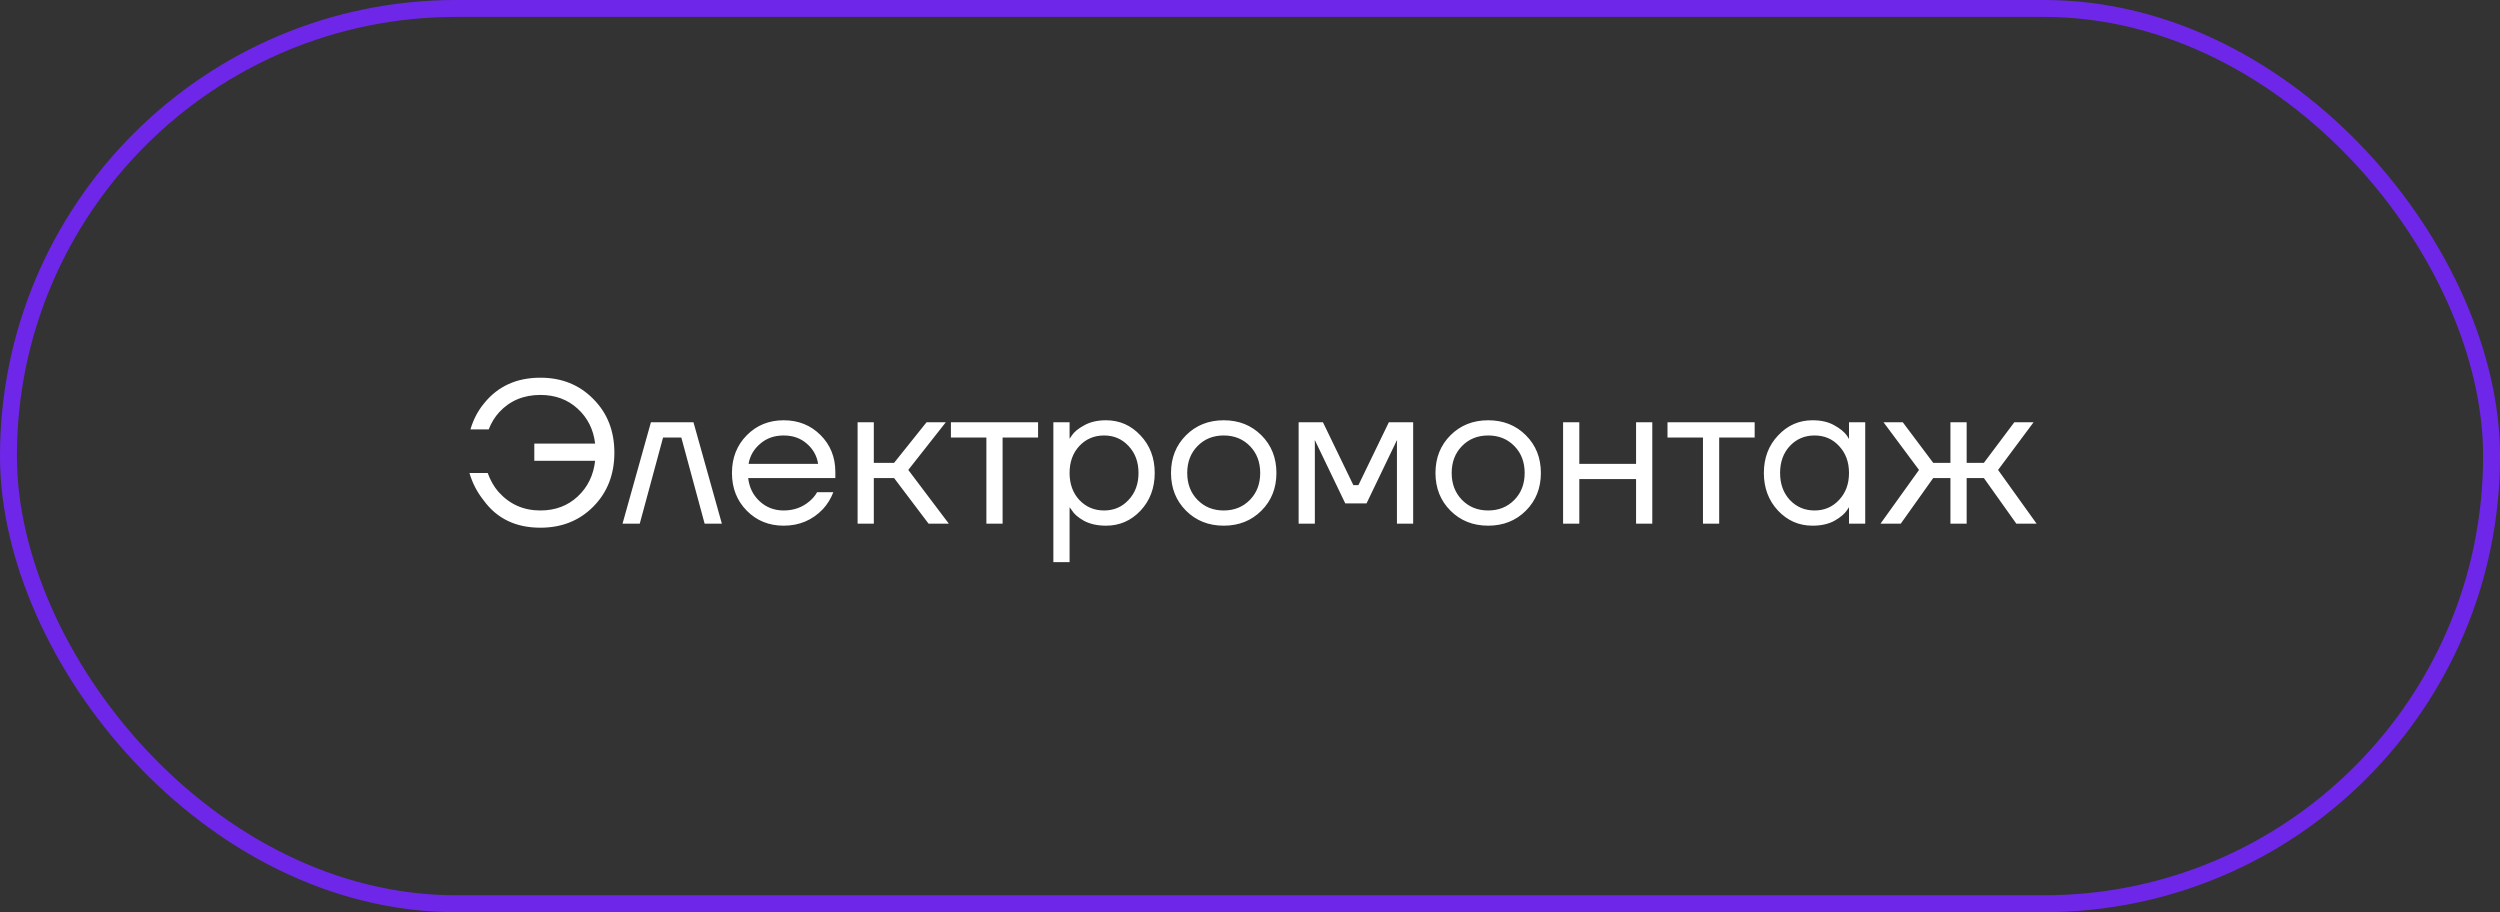
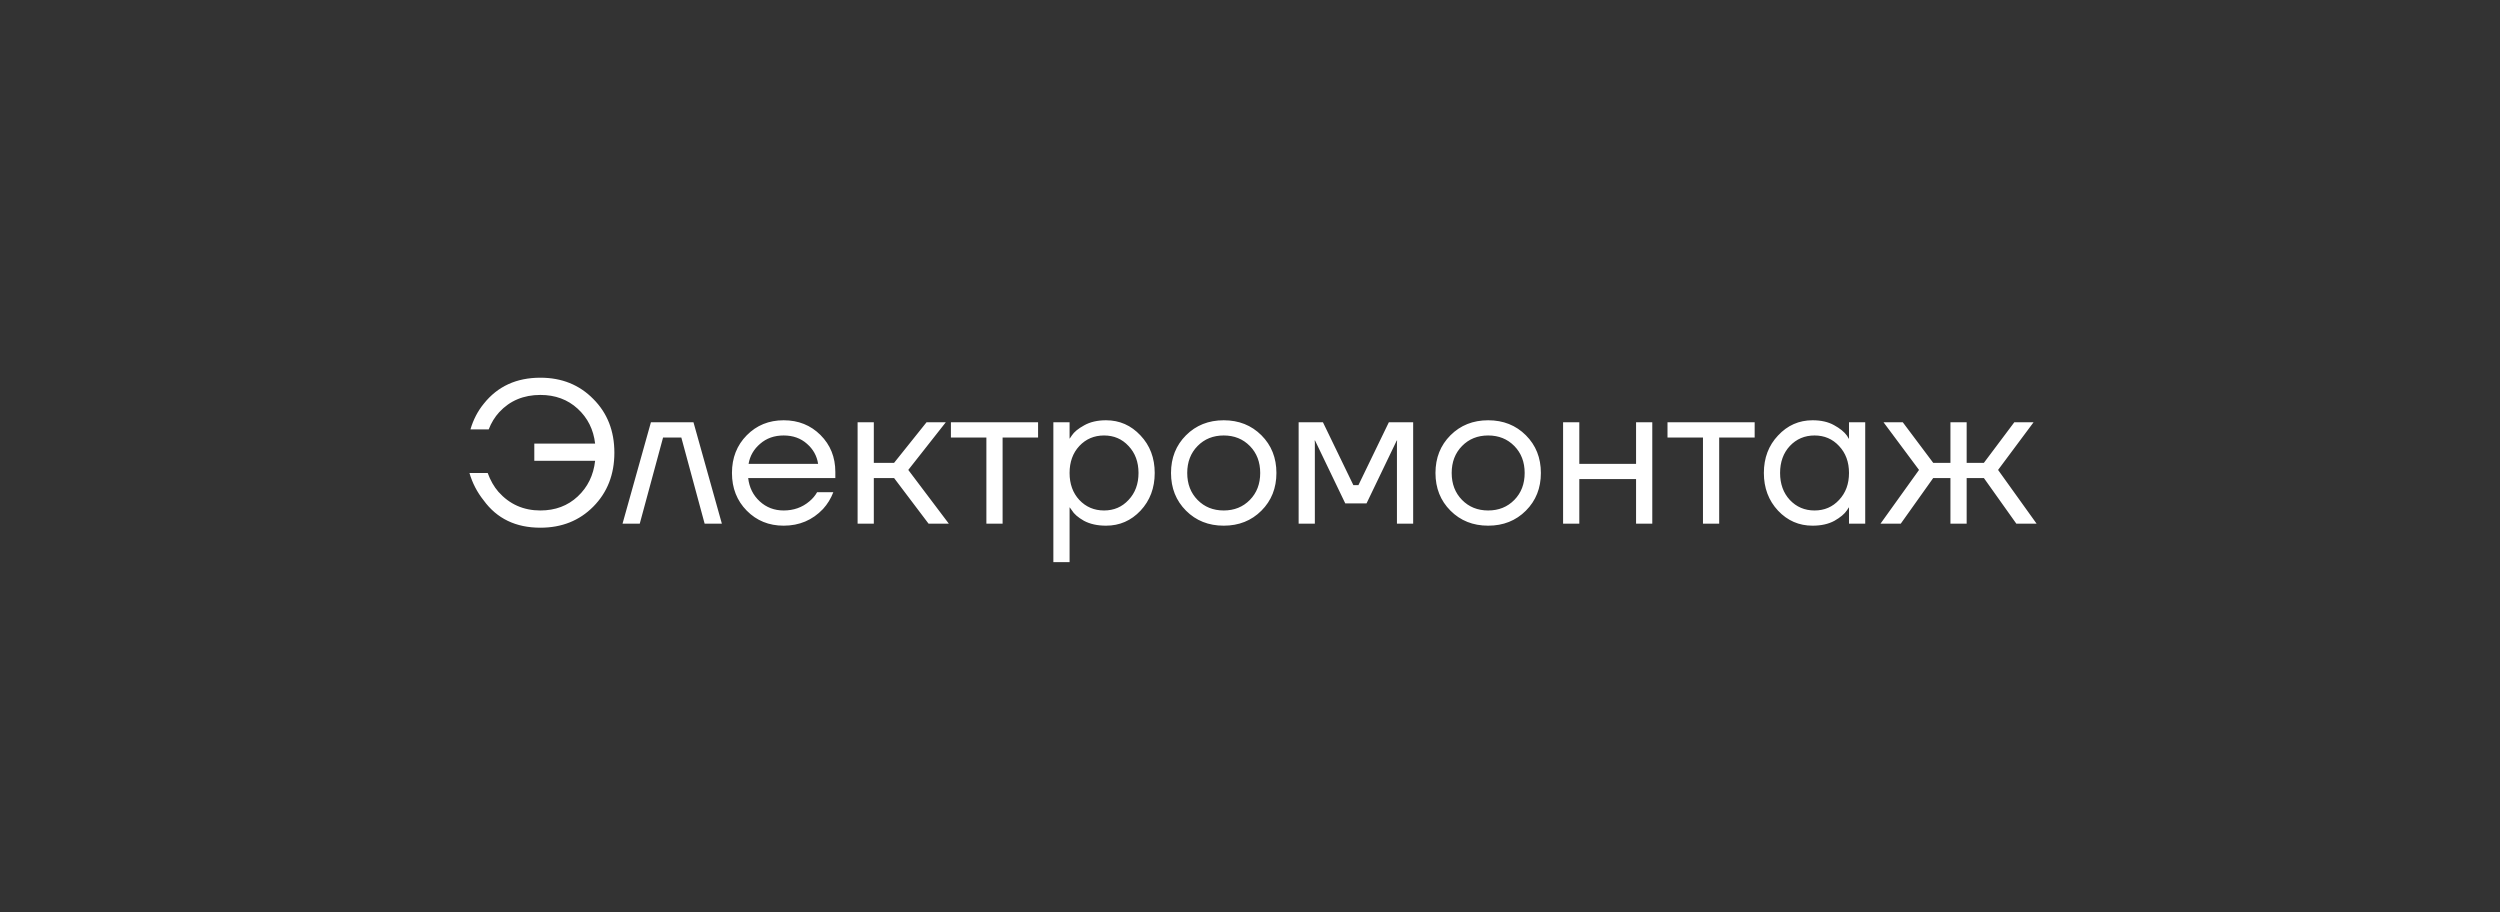
<svg xmlns="http://www.w3.org/2000/svg" width="148" height="54" viewBox="0 0 148 54" fill="none">
  <rect x="0" y="0" width="148" height="54" fill="#333333" stroke="none" />
-   <rect x="0.5" y="0.5" width="147" height="53" rx="26.5" stroke="#6E27E8" />
  <path d="M27.791 28H28.871C29.031 28.44 29.243 28.812 29.507 29.116C30.163 29.852 30.991 30.22 31.991 30.22C32.871 30.22 33.607 29.944 34.199 29.392C34.791 28.84 35.135 28.136 35.231 27.28H31.631V26.26H35.231C35.135 25.428 34.791 24.74 34.199 24.196C33.607 23.652 32.871 23.38 31.991 23.38C30.999 23.38 30.187 23.72 29.555 24.4C29.291 24.688 29.083 25.028 28.931 25.42H27.851C28.019 24.844 28.283 24.336 28.643 23.896C29.459 22.872 30.575 22.36 31.991 22.36C33.255 22.36 34.299 22.78 35.123 23.62C35.955 24.452 36.371 25.512 36.371 26.8C36.371 28.088 35.955 29.152 35.123 29.992C34.299 30.824 33.255 31.24 31.991 31.24C30.535 31.24 29.415 30.7 28.631 29.62C28.247 29.14 27.967 28.6 27.791 28ZM36.854 31L38.534 25H41.054L42.734 31H41.714L40.334 25.9H39.254L37.874 31H36.854ZM44.208 30.232C43.624 29.64 43.332 28.896 43.332 28C43.332 27.104 43.624 26.36 44.208 25.768C44.792 25.176 45.52 24.88 46.392 24.88C47.264 24.88 47.992 25.172 48.576 25.756C49.16 26.34 49.452 27.068 49.452 27.94V28.3H44.292C44.356 28.86 44.584 29.32 44.976 29.68C45.368 30.04 45.84 30.22 46.392 30.22C46.984 30.22 47.492 30.04 47.916 29.68C48.108 29.52 48.26 29.34 48.372 29.14H49.332C49.188 29.516 48.984 29.848 48.72 30.136C48.096 30.792 47.32 31.12 46.392 31.12C45.52 31.12 44.792 30.824 44.208 30.232ZM44.316 27.46H48.432C48.36 26.988 48.14 26.592 47.772 26.272C47.404 25.944 46.944 25.78 46.392 25.78C45.84 25.78 45.376 25.944 45 26.272C44.624 26.592 44.396 26.988 44.316 27.46ZM50.77 31V25H51.73V27.4H52.93L54.85 25H55.99L53.77 27.82L56.17 31H54.97L52.93 28.3H51.73V31H50.77ZM56.294 25.9V25H61.454V25.9H59.354V31H58.394V25.9H56.294ZM62.359 33.28V25H63.319V25.96H63.331L63.452 25.78C63.587 25.572 63.831 25.372 64.183 25.18C64.535 24.98 64.968 24.88 65.48 24.88C66.279 24.88 66.96 25.18 67.519 25.78C68.079 26.372 68.359 27.112 68.359 28C68.359 28.888 68.079 29.632 67.519 30.232C66.96 30.824 66.279 31.12 65.48 31.12C64.968 31.12 64.531 31.024 64.171 30.832C63.819 30.632 63.58 30.424 63.452 30.208L63.331 30.04H63.319V33.28H62.359ZM63.895 26.404C63.511 26.82 63.319 27.352 63.319 28C63.319 28.648 63.511 29.18 63.895 29.596C64.287 30.012 64.775 30.22 65.359 30.22C65.944 30.22 66.427 30.012 66.811 29.596C67.204 29.18 67.4 28.648 67.4 28C67.4 27.352 67.204 26.82 66.811 26.404C66.427 25.988 65.944 25.78 65.359 25.78C64.775 25.78 64.287 25.988 63.895 26.404ZM70.212 30.232C69.62 29.64 69.324 28.896 69.324 28C69.324 27.104 69.62 26.36 70.212 25.768C70.804 25.176 71.548 24.88 72.444 24.88C73.34 24.88 74.084 25.176 74.676 25.768C75.268 26.36 75.564 27.104 75.564 28C75.564 28.896 75.268 29.64 74.676 30.232C74.084 30.824 73.34 31.12 72.444 31.12C71.548 31.12 70.804 30.824 70.212 30.232ZM70.896 26.404C70.488 26.82 70.284 27.352 70.284 28C70.284 28.648 70.488 29.18 70.896 29.596C71.304 30.012 71.82 30.22 72.444 30.22C73.068 30.22 73.584 30.012 73.992 29.596C74.4 29.18 74.604 28.648 74.604 28C74.604 27.352 74.4 26.82 73.992 26.404C73.584 25.988 73.068 25.78 72.444 25.78C71.82 25.78 71.304 25.988 70.896 26.404ZM76.879 31V25H78.319L80.119 28.72H80.419L82.219 25H83.659V31H82.699V26.2L82.711 26.08H82.687L80.899 29.8H79.639L77.851 26.08H77.827L77.839 26.2V31H76.879ZM85.868 30.232C85.276 29.64 84.98 28.896 84.98 28C84.98 27.104 85.276 26.36 85.868 25.768C86.46 25.176 87.204 24.88 88.1 24.88C88.996 24.88 89.74 25.176 90.332 25.768C90.924 26.36 91.22 27.104 91.22 28C91.22 28.896 90.924 29.64 90.332 30.232C89.74 30.824 88.996 31.12 88.1 31.12C87.204 31.12 86.46 30.824 85.868 30.232ZM86.552 26.404C86.144 26.82 85.94 27.352 85.94 28C85.94 28.648 86.144 29.18 86.552 29.596C86.96 30.012 87.476 30.22 88.1 30.22C88.724 30.22 89.24 30.012 89.648 29.596C90.056 29.18 90.26 28.648 90.26 28C90.26 27.352 90.056 26.82 89.648 26.404C89.24 25.988 88.724 25.78 88.1 25.78C87.476 25.78 86.96 25.988 86.552 26.404ZM92.535 31V25H93.495V27.46H96.855V25H97.815V31H96.855V28.36H93.495V31H92.535ZM98.716 25.9V25H103.876V25.9H101.776V31H100.816V25.9H98.716ZM105.261 30.232C104.701 29.632 104.421 28.888 104.421 28C104.421 27.112 104.701 26.372 105.261 25.78C105.821 25.18 106.501 24.88 107.301 24.88C107.805 24.88 108.229 24.976 108.573 25.168C108.925 25.36 109.181 25.568 109.341 25.792L109.449 25.972H109.461V25H110.421V31H109.461V30.04H109.449L109.341 30.208C109.197 30.424 108.949 30.632 108.597 30.832C108.245 31.024 107.813 31.12 107.301 31.12C106.501 31.12 105.821 30.824 105.261 30.232ZM105.957 26.404C105.573 26.82 105.381 27.352 105.381 28C105.381 28.648 105.573 29.18 105.957 29.596C106.349 30.012 106.837 30.22 107.421 30.22C108.005 30.22 108.489 30.012 108.873 29.596C109.265 29.18 109.461 28.648 109.461 28C109.461 27.352 109.265 26.82 108.873 26.404C108.489 25.988 108.005 25.78 107.421 25.78C106.837 25.78 106.349 25.988 105.957 26.404ZM111.326 31L113.606 27.82L111.506 25H112.646L114.446 27.4H115.466V25H116.426V27.4H117.446L119.246 25H120.386L118.286 27.82L120.566 31H119.366L117.446 28.3H116.426V31H115.466V28.3H114.446L112.526 31H111.326Z" fill="white" />
</svg>